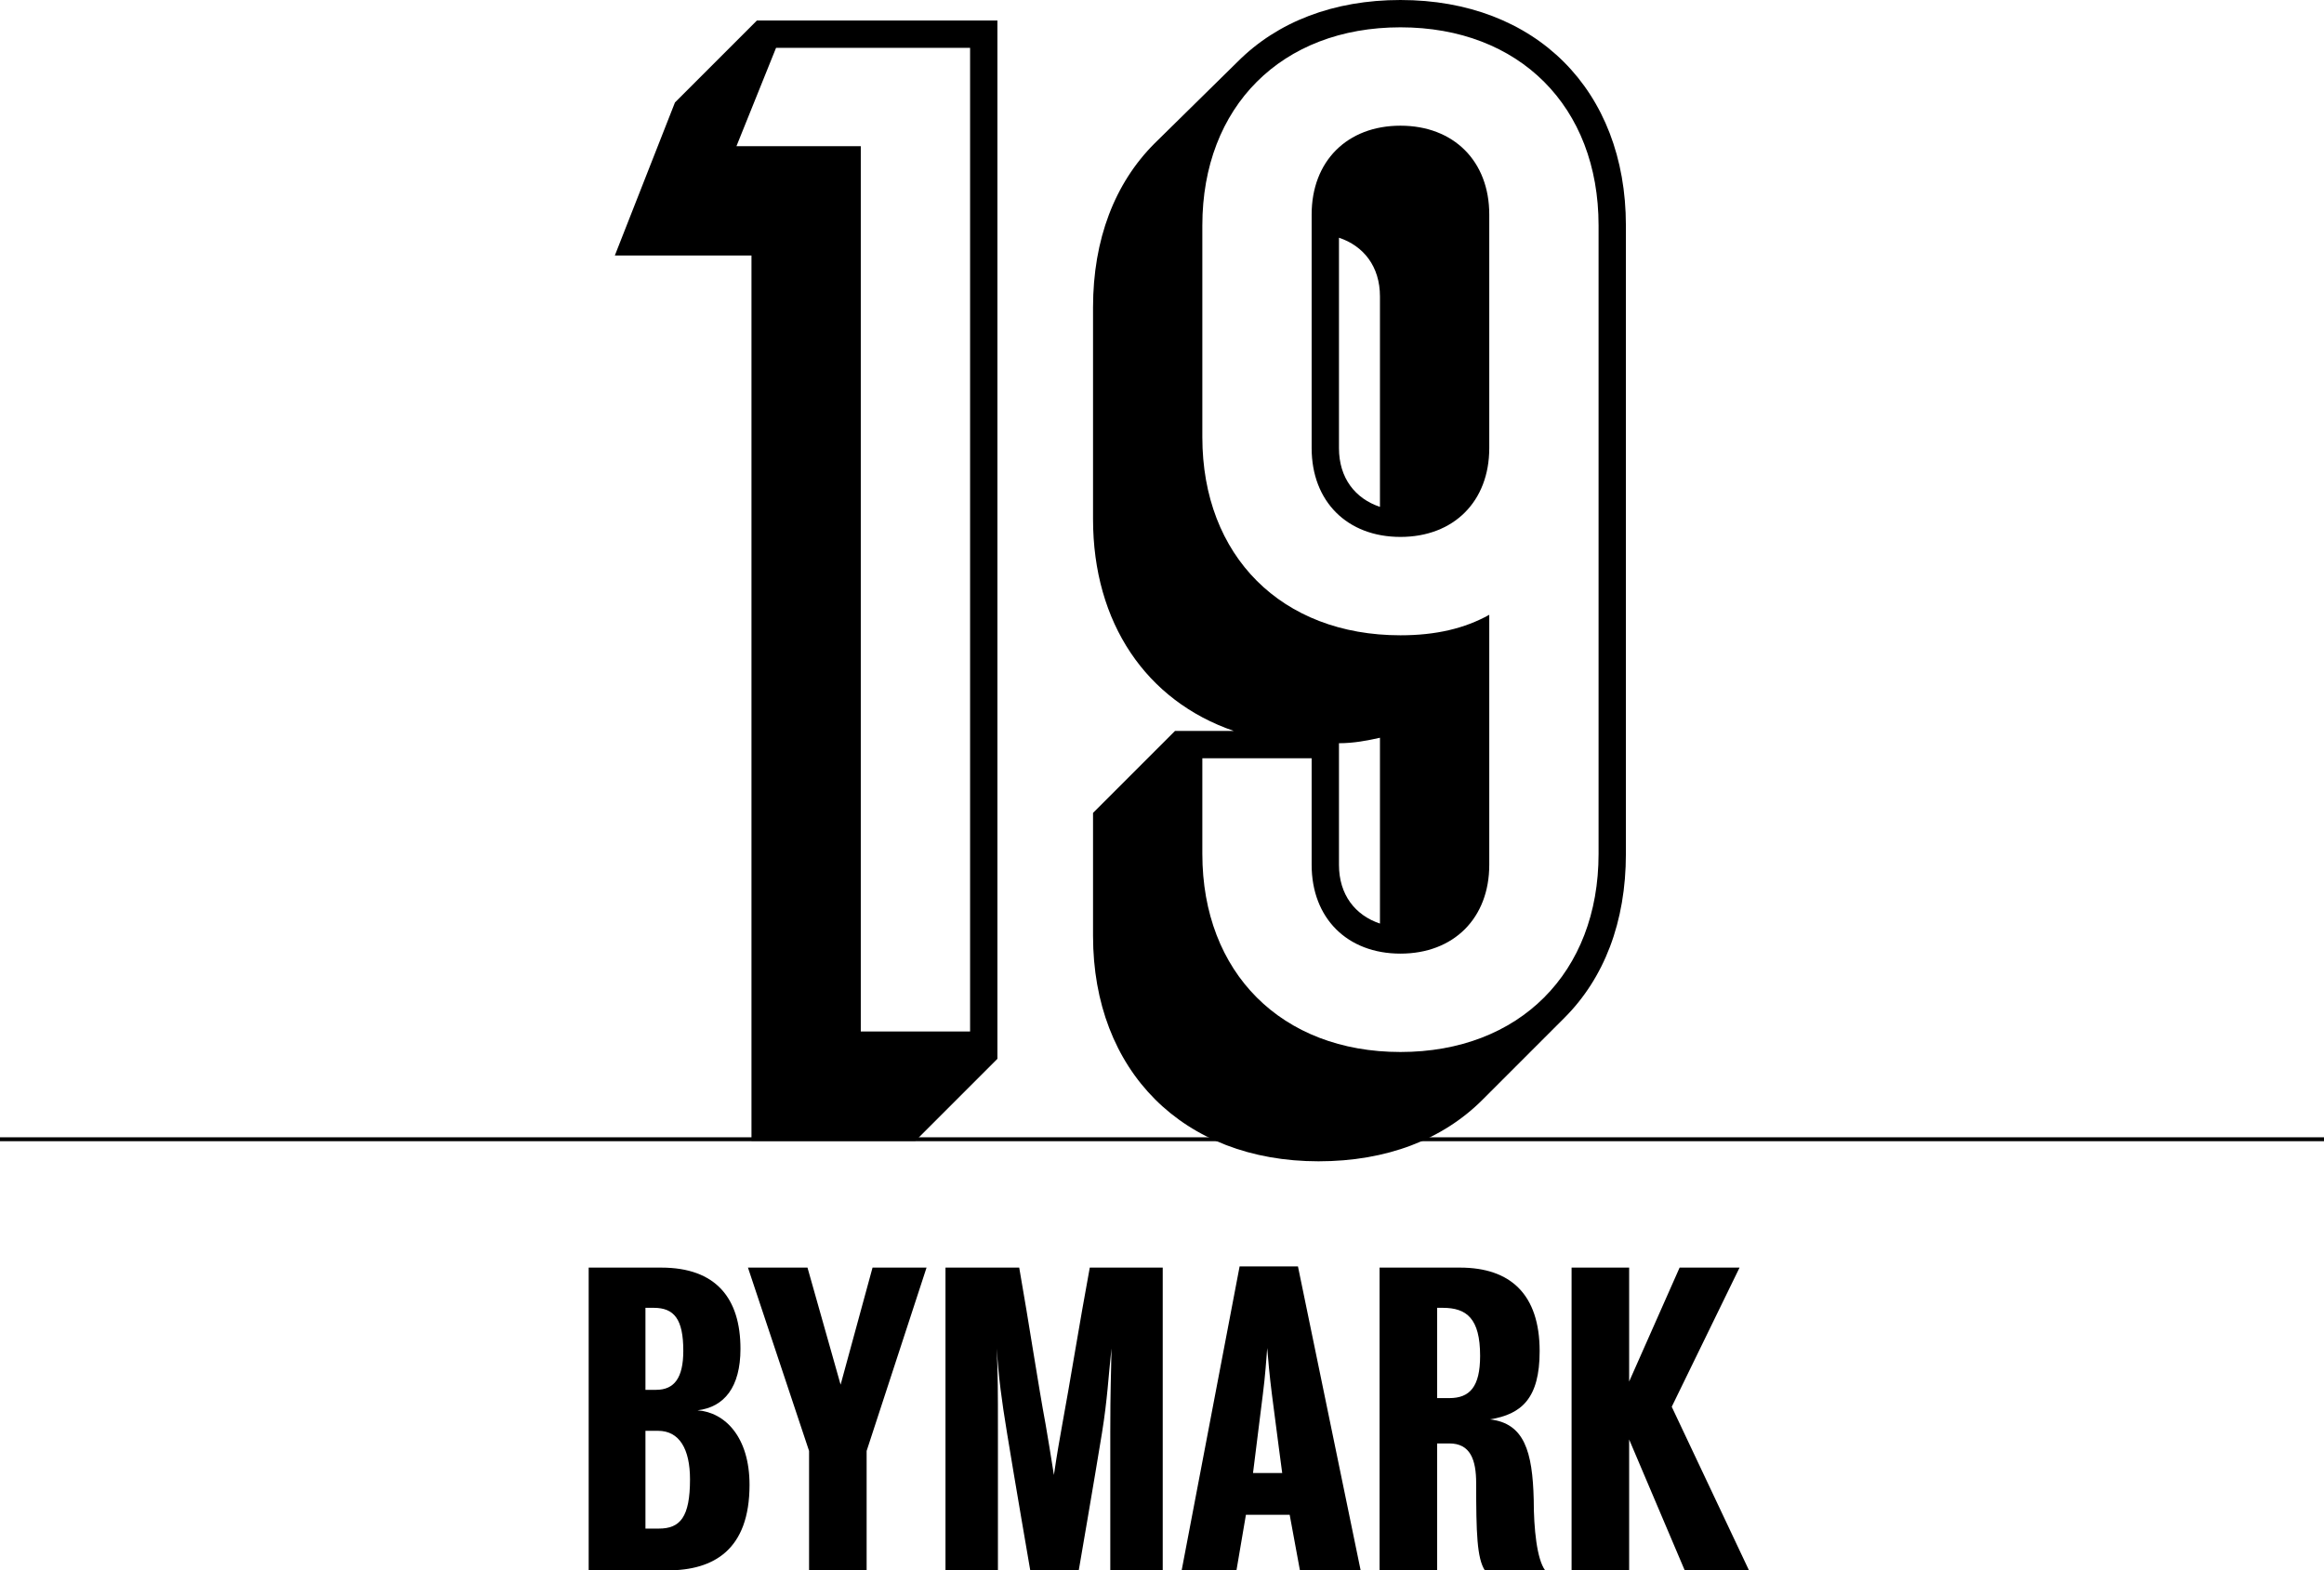
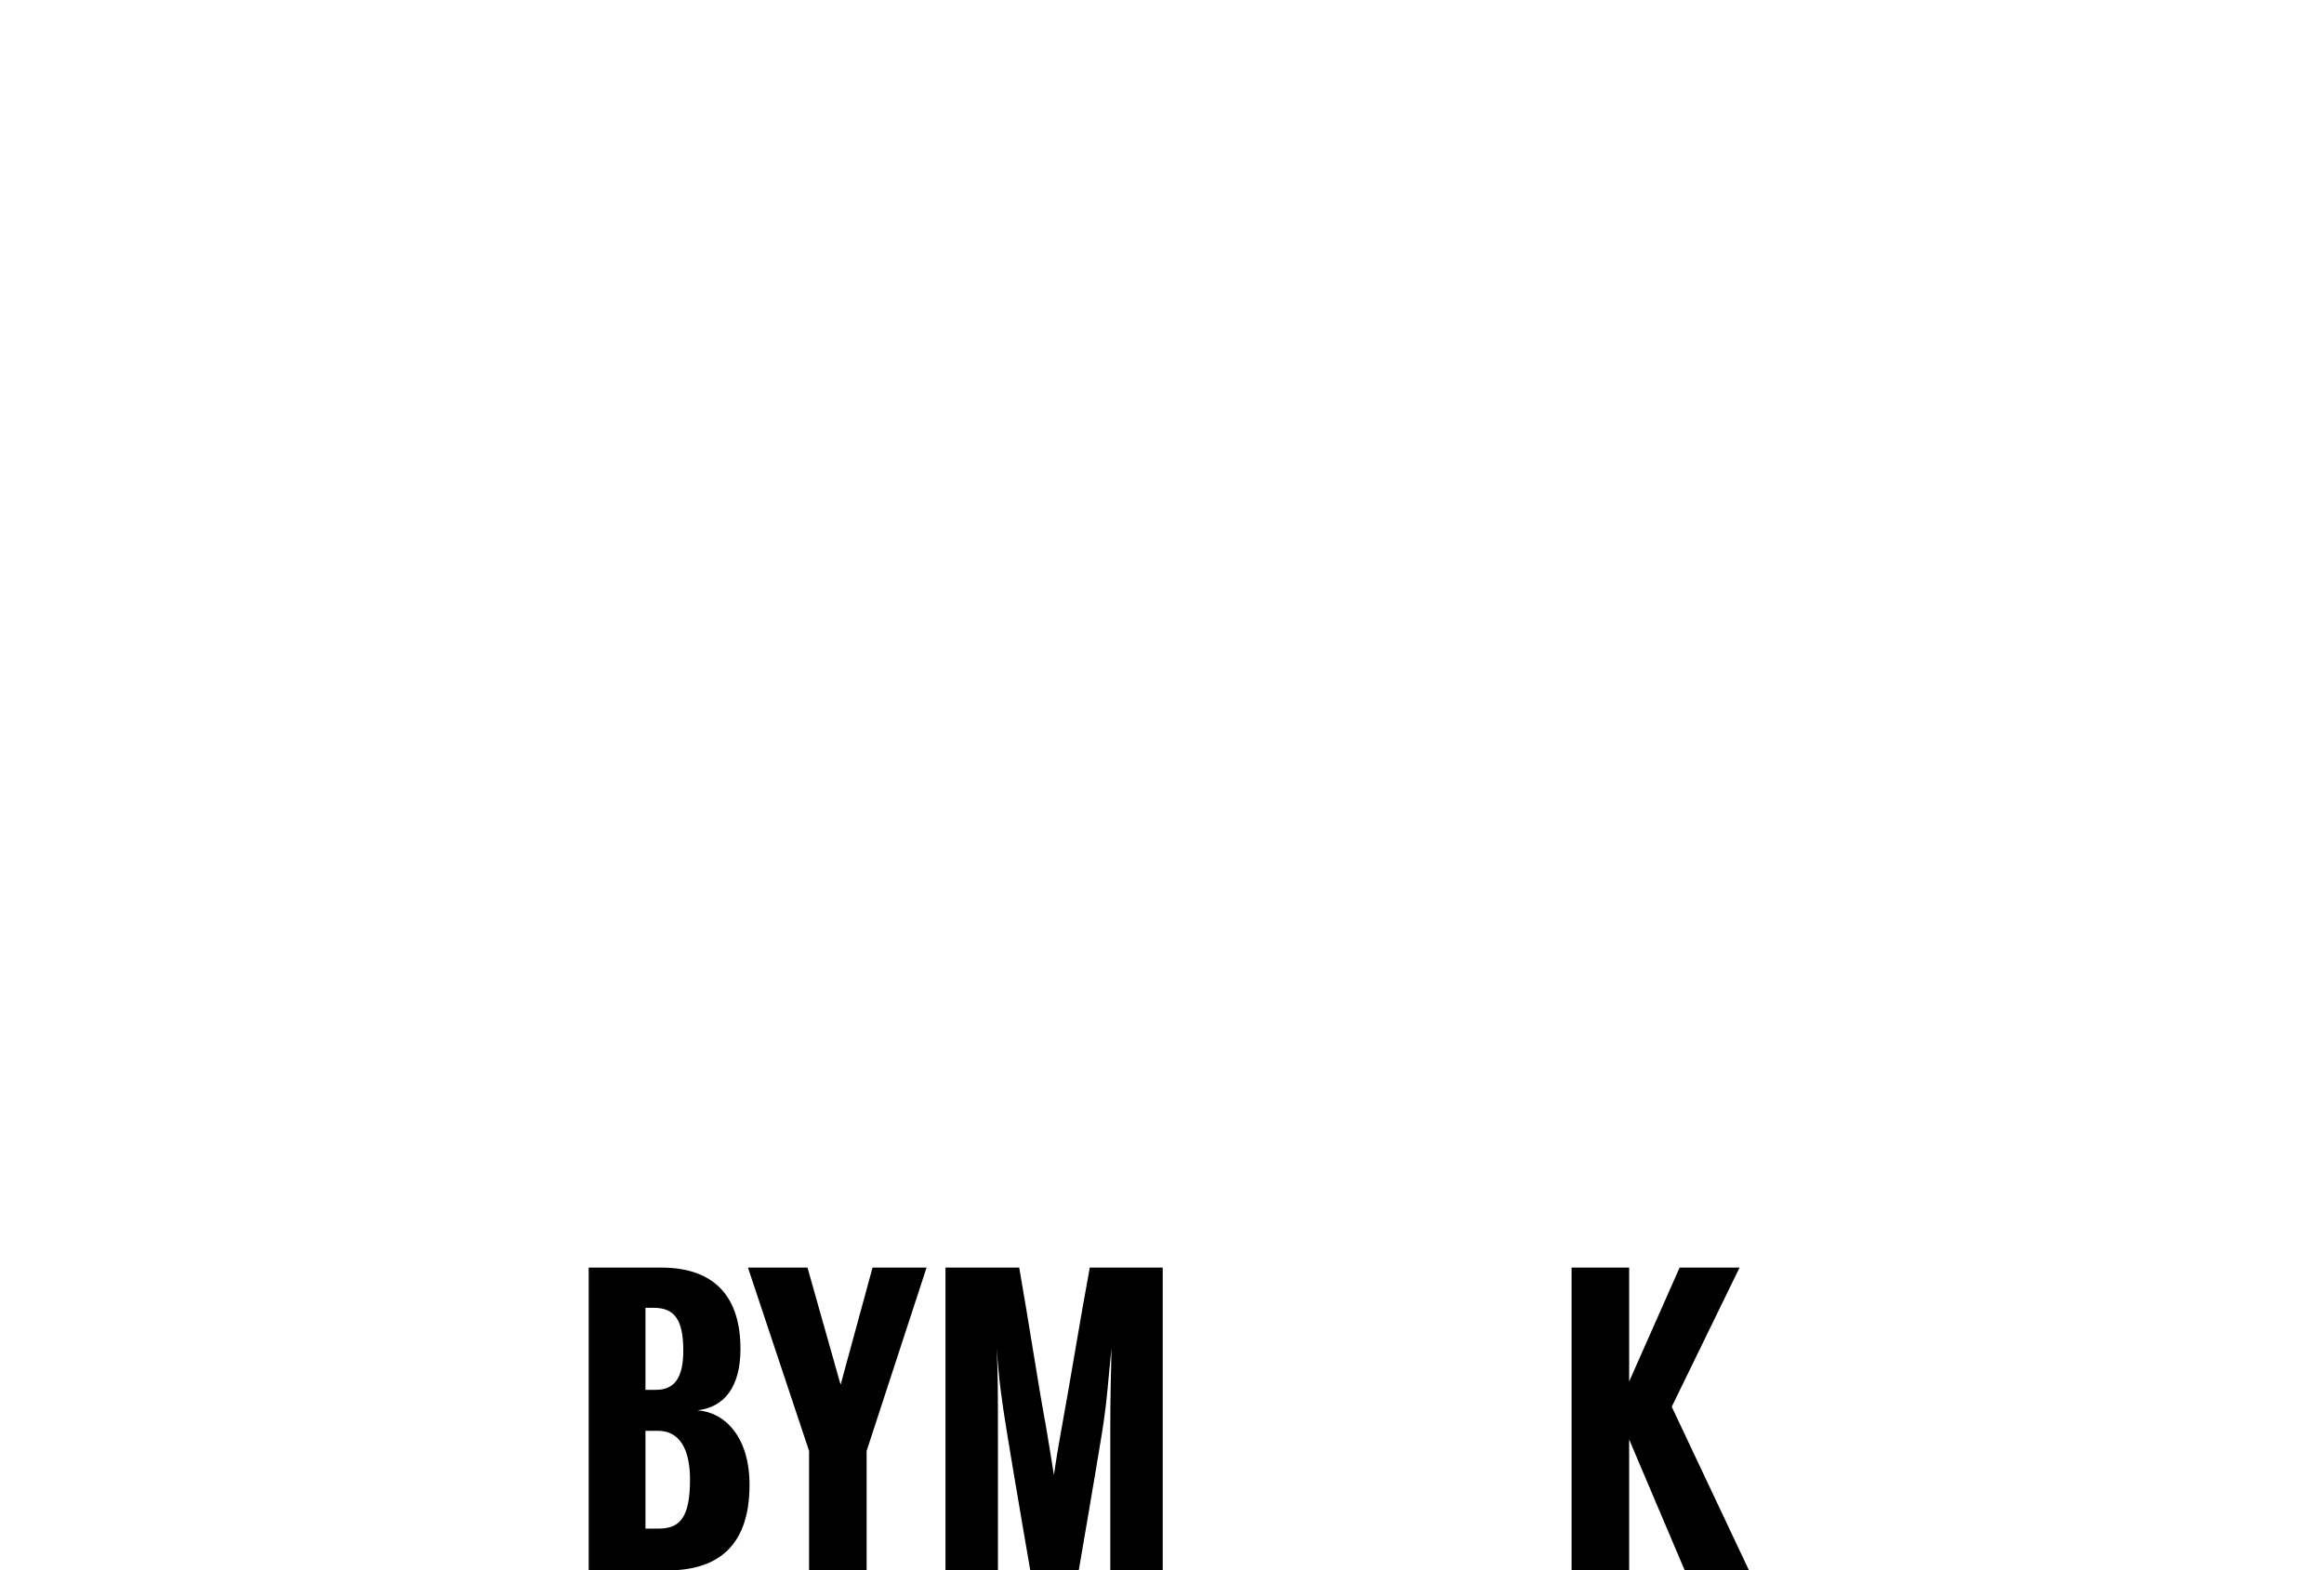
<svg xmlns="http://www.w3.org/2000/svg" version="1.1" id="Layer_1" x="0px" y="0px" width="595.334px" height="402.305px" viewBox="8.5 89.395 595.334 402.305" enable-background="new 8.5 89.395 595.334 402.305" xml:space="preserve">
-   <line fill="none" stroke="#000000" stroke-miterlimit="10" x1="8.5" y1="381.25" x2="603.834" y2="381.25" />
  <g>
-     <path d="M201.004,154.844h-35.001l15.4-39.201l21-21h61.601v266.004l-21,21h-42V154.844z M257.005,353.648V101.644h-49.701   l-10.15,25.2h31.851v226.804H257.005z" />
-     <path d="M288.5,329.147v-31.5l21-21h15.051c-22.4-7.7-36.051-27.65-36.051-54.251v-54.251c0-17.5,5.6-31.851,15.75-42l21.35-21   c10.15-10.15,24.501-15.75,41.65-15.75c34.651,0,57.751,23.101,57.751,57.751v161.003c0,17.5-5.6,31.851-15.75,42.001l-21,21   c-10.15,10.15-24.501,15.75-42.001,15.75C311.601,386.898,288.5,363.798,288.5,329.147z M418.002,308.147V147.144   c0-30.45-20.3-50.75-50.751-50.75c-30.45,0-50.75,20.3-50.75,50.75v54.251c0,30.451,20.3,50.751,50.75,50.751   c9.101,0,16.451-1.75,22.751-5.25v64.051c0,13.65-9.101,22.75-22.751,22.75c-13.649,0-22.75-9.1-22.75-22.75v-27.301h-28v24.5   c0,30.451,20.3,50.751,50.75,50.751C397.702,358.898,418.002,338.598,418.002,308.147z M344.501,204.195v-59.851   c0-13.65,9.101-22.75,22.75-22.75c13.65,0,22.751,9.1,22.751,22.75v59.851c0,13.65-9.101,22.75-22.751,22.75   C353.602,226.946,344.501,217.846,344.501,204.195z M362.001,165.345c0-7.7-4.2-12.95-10.5-15.05v53.901   c0,7.7,4.2,12.95,10.5,15.05V165.345z M362.001,278.396c-3.149,0.7-6.649,1.4-10.5,1.4v31.151c0,7.7,4.2,12.95,10.5,15.05V278.396z   " />
-   </g>
+     </g>
  <g>
    <path d="M179.499,491.699c-8.08,0-20.199,0-20.199,0v-77.566c0,0,11.008,0,18.583,0c14.039,0,20.3,7.879,20.3,20.808   c0,9.797-4.141,14.946-11.009,15.755c7.07,0.505,13.332,6.868,13.332,19.089C200.507,486.447,191.316,491.699,179.499,491.699z    M175.964,424.436c-1.616,0-2.121,0-2.121,0v21.009c0,0,1.01,0,2.727,0c4.646,0,6.969-3.031,6.969-10   C183.539,427.364,181.216,424.436,175.964,424.436z M177.075,455.946c-1.919,0-3.232,0-3.232,0v25.048c0,0,1.414,0,3.434,0   c5.454,0,7.979-2.93,7.979-12.625C185.256,460.592,182.529,455.946,177.075,455.946z" />
    <path d="M230.503,461.098V491.7h-14.746v-30.603l-15.655-46.965h15.25l8.484,29.997l8.181-29.997h13.836L230.503,461.098z" />
    <path d="M292.92,491.699c0,0,0-23.835,0-35.248c0-11.715,0.202-14.24,0.303-21.613c-0.808,7.373-1.01,12.826-2.424,21.613   c-1.919,11.815-5.958,35.248-5.958,35.248h-12.423c0,0-4.04-23.433-5.959-35.248c-1.414-8.687-2.121-13.938-2.626-21.613   c0.303,7.676,0.303,9.898,0.303,21.613c0,11.615,0,35.248,0,35.248h-13.433v-77.566h18.886c2.525,14.342,4.848,29.896,6.767,40.197   c0.808,4.646,1.111,6.666,2.121,12.928c0.909-6.16,1.414-8.787,2.121-12.826c1.919-10.302,4.444-26.157,7.07-40.299h18.685v77.566   H292.92L292.92,491.699z" />
-     <path d="M341.501,491.699l-2.626-14.24h-11.211l-2.424,14.24h-14.039l14.847-77.869h14.947l16.06,77.869H341.501L341.501,491.699z    M334.33,446.654c-0.606-4.746-1.011-9.291-1.212-11.918c-0.202,2.627-0.506,7.172-1.111,11.816   c-1.212,9.596-2.524,20.2-2.524,20.2h7.475C336.956,466.754,335.542,456.148,334.33,446.654z" />
-     <path d="M388.869,491.699c-2.021-3.131-2.222-9.594-2.222-22.32c0-6.06-1.517-10.201-6.868-10.201c-1.919,0-3.131,0-3.131,0v32.521   h-14.746v-77.566c0,0,11.816,0,20.604,0c12.928,0,20.402,6.868,20.402,21.412c0,12.119-4.646,16.16-12.728,17.473   c8.787,1.011,10.908,8.182,11.211,20.604c0,7.373,0.81,15.25,2.93,18.078L388.869,491.699L388.869,491.699z M378.062,424.436   c-1.313,0-1.414,0-1.414,0v23.129c0,0,1.212,0,3.131,0c5.252,0,7.878-2.93,7.878-10.808   C387.657,427.162,384.223,424.436,378.062,424.436z" />
    <path d="M440.075,491.699l-14.24-33.531v33.531h-14.746v-77.566h14.746v29.189l12.928-29.189h15.353l-17.372,35.652l19.796,41.914   H440.075z" />
  </g>
</svg>